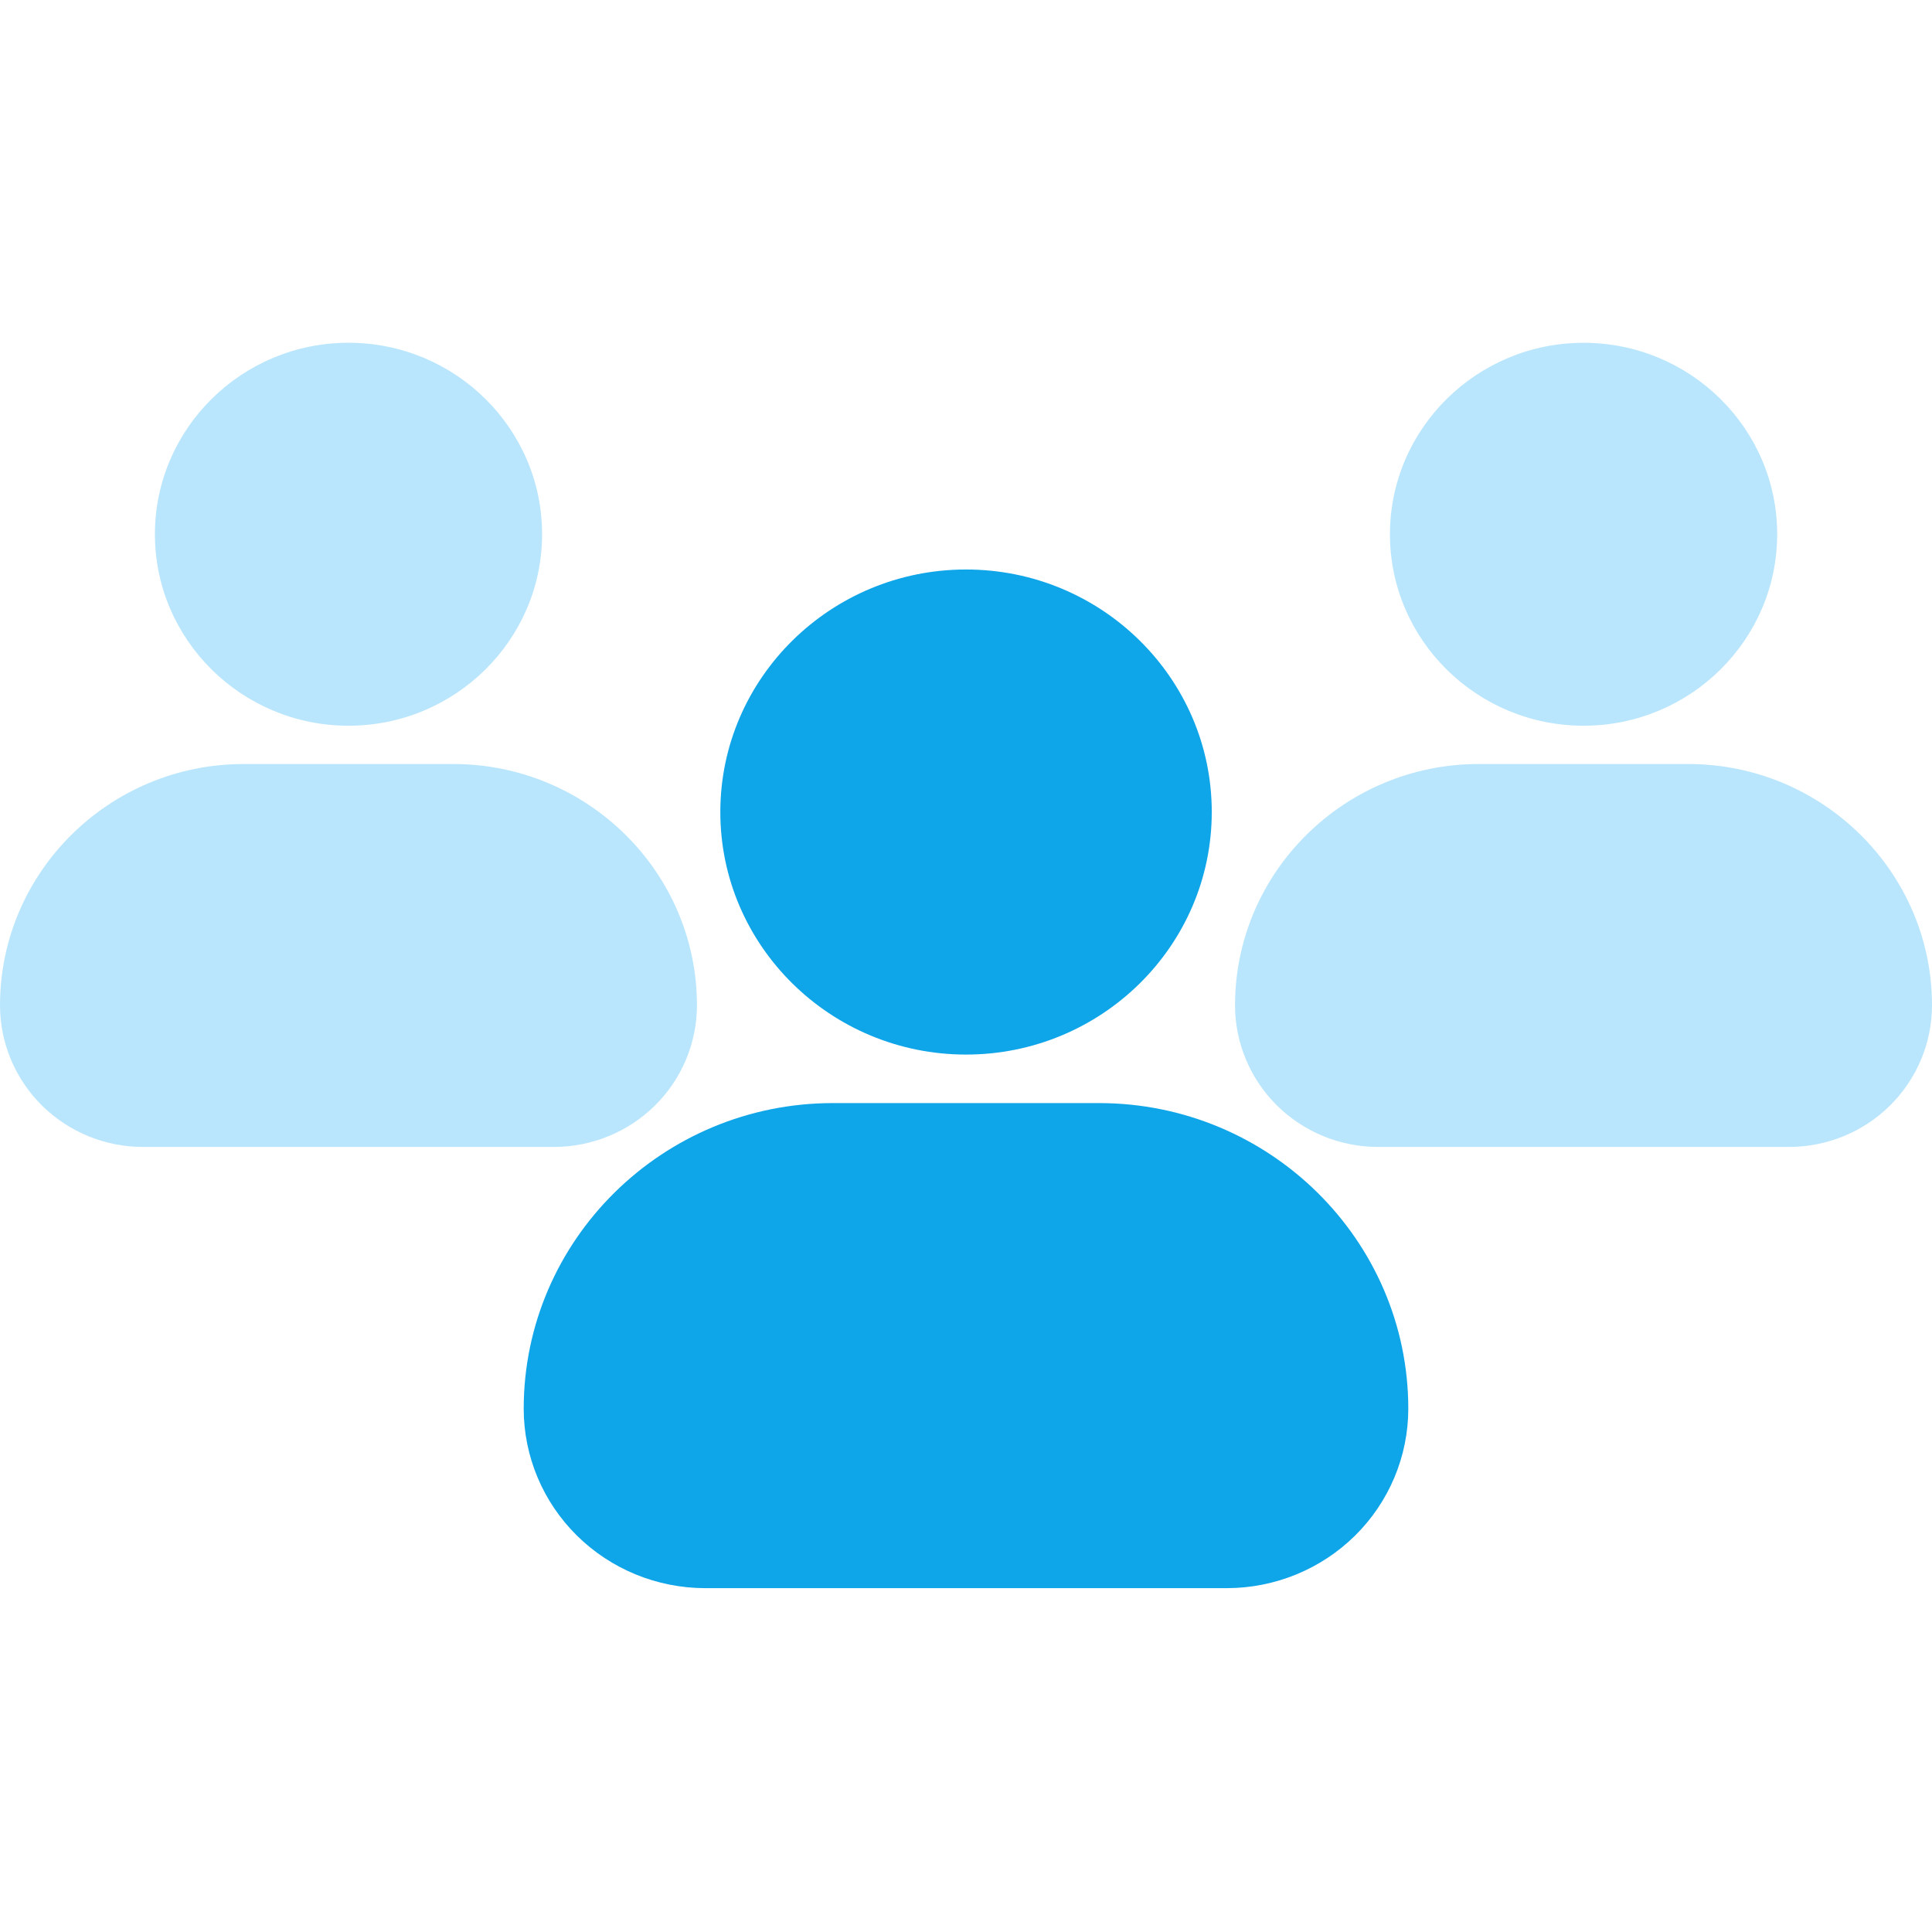
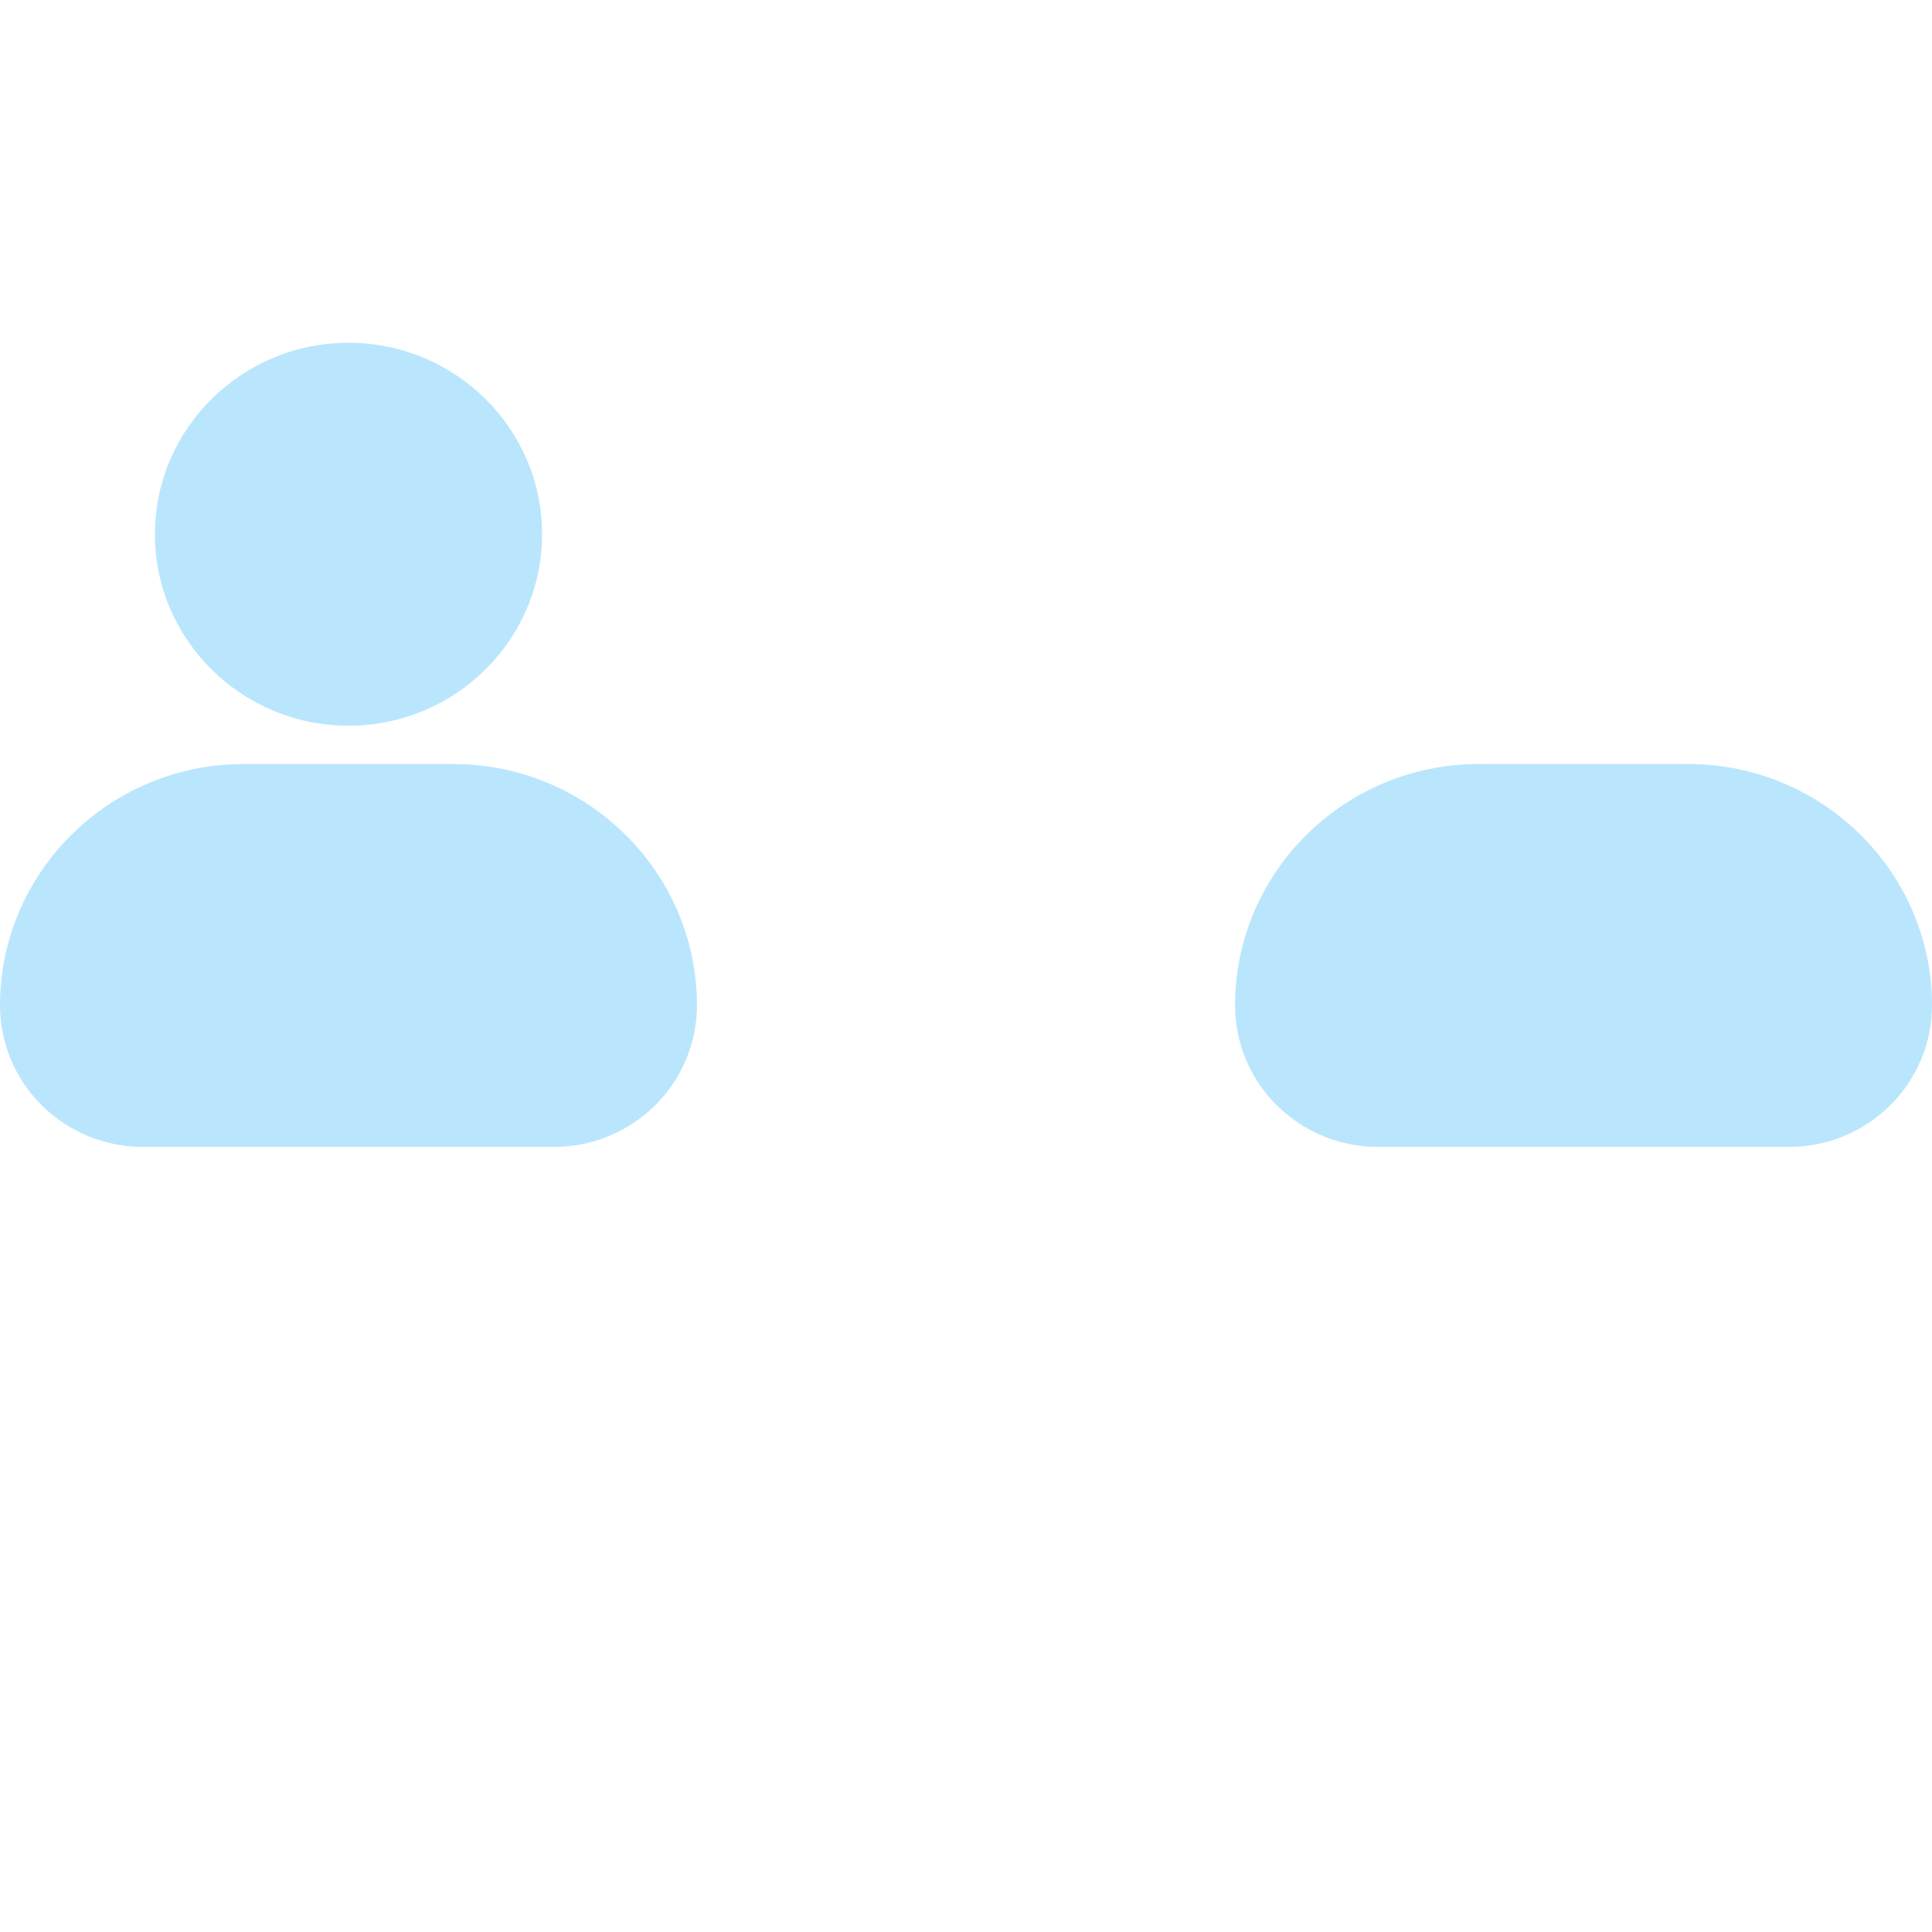
<svg xmlns="http://www.w3.org/2000/svg" width="44" height="44" viewBox="0 0 44 44" fill="none">
-   <path d="M7.937 16.528C10.369 16.528 12.346 14.571 12.346 12.166C12.346 9.761 10.369 7.806 7.937 7.806C5.506 7.806 3.528 9.763 3.528 12.167C3.528 14.572 5.506 16.528 7.937 16.528Z" fill="#BAE6FD" />
+   <path d="M7.937 16.528C10.369 16.528 12.346 14.571 12.346 12.166C12.346 9.761 10.369 7.806 7.937 7.806C5.506 7.806 3.528 9.763 3.528 12.167C3.528 14.572 5.506 16.528 7.937 16.528" fill="#BAE6FD" />
  <path d="M10.322 17.4H5.549C2.489 17.4 0 19.866 0 22.897C0.001 23.752 0.344 24.571 0.954 25.176C1.564 25.78 2.391 26.12 3.253 26.121H12.617C13.48 26.12 14.308 25.78 14.918 25.176C15.529 24.571 15.872 23.751 15.873 22.896C15.873 19.866 13.382 17.4 10.322 17.4Z" fill="#BAE6FD" />
  <path d="M38.449 17.4H33.676C30.617 17.4 28.127 19.866 28.127 22.897C28.128 23.752 28.471 24.571 29.081 25.176C29.691 25.78 30.518 26.12 31.381 26.121H40.745C41.608 26.12 42.435 25.781 43.046 25.176C43.656 24.571 43.999 23.752 44 22.896C44 19.866 41.509 17.4 38.449 17.4Z" fill="#BAE6FD" />
-   <path d="M36.065 16.528C38.496 16.528 40.474 14.572 40.474 12.166C40.474 9.761 38.496 7.807 36.065 7.807C33.633 7.807 31.655 9.763 31.655 12.168C31.655 14.572 33.633 16.528 36.065 16.528Z" fill="#BAE6FD" />
-   <path d="M25.028 25.122H18.97C15.087 25.122 11.927 28.245 11.927 32.085C11.928 33.168 12.364 34.206 13.138 34.971C13.912 35.736 14.961 36.167 16.056 36.169H27.941C29.037 36.168 30.087 35.737 30.862 34.971C31.636 34.206 32.072 33.167 32.073 32.084C32.073 28.245 28.911 25.122 25.028 25.122Z" fill="#0EA5E9" />
-   <path d="M22.001 24.017C25.087 24.017 27.597 21.539 27.597 18.493C27.597 15.446 25.087 12.97 22.001 12.97C18.915 12.97 16.405 15.448 16.405 18.494C16.405 21.54 18.916 24.017 22.001 24.017Z" fill="#0EA5E9" />
</svg>